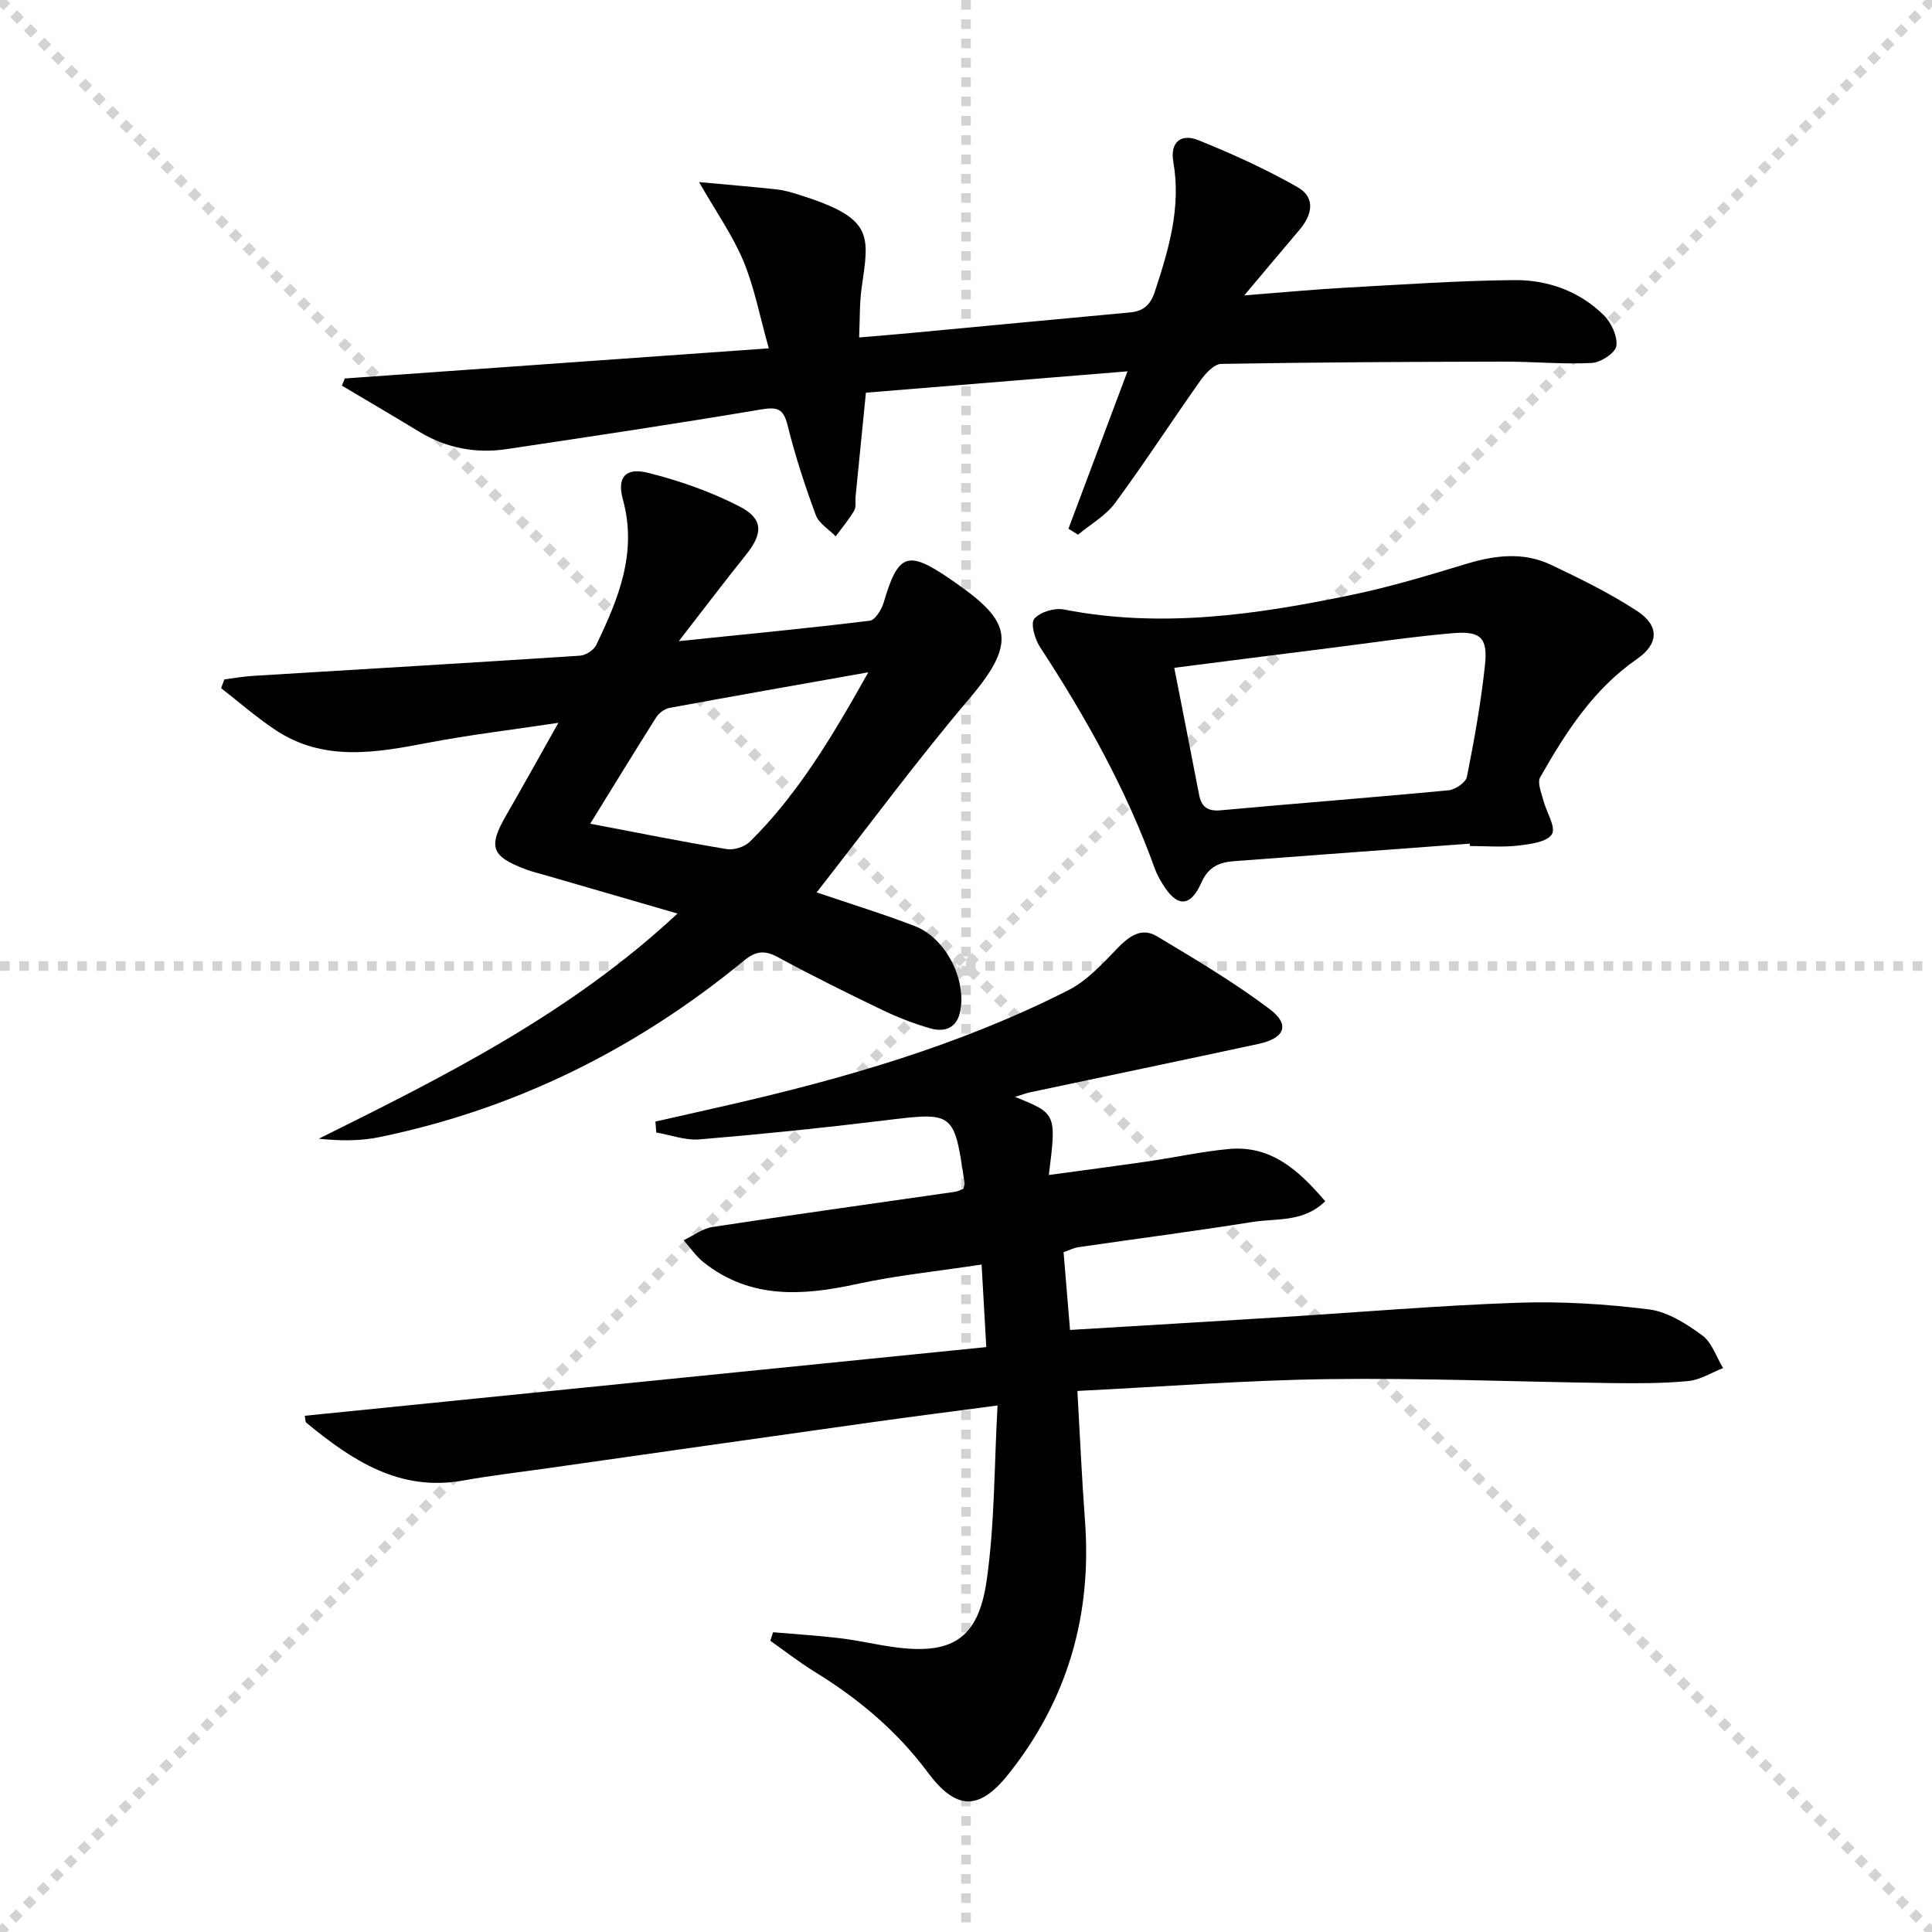
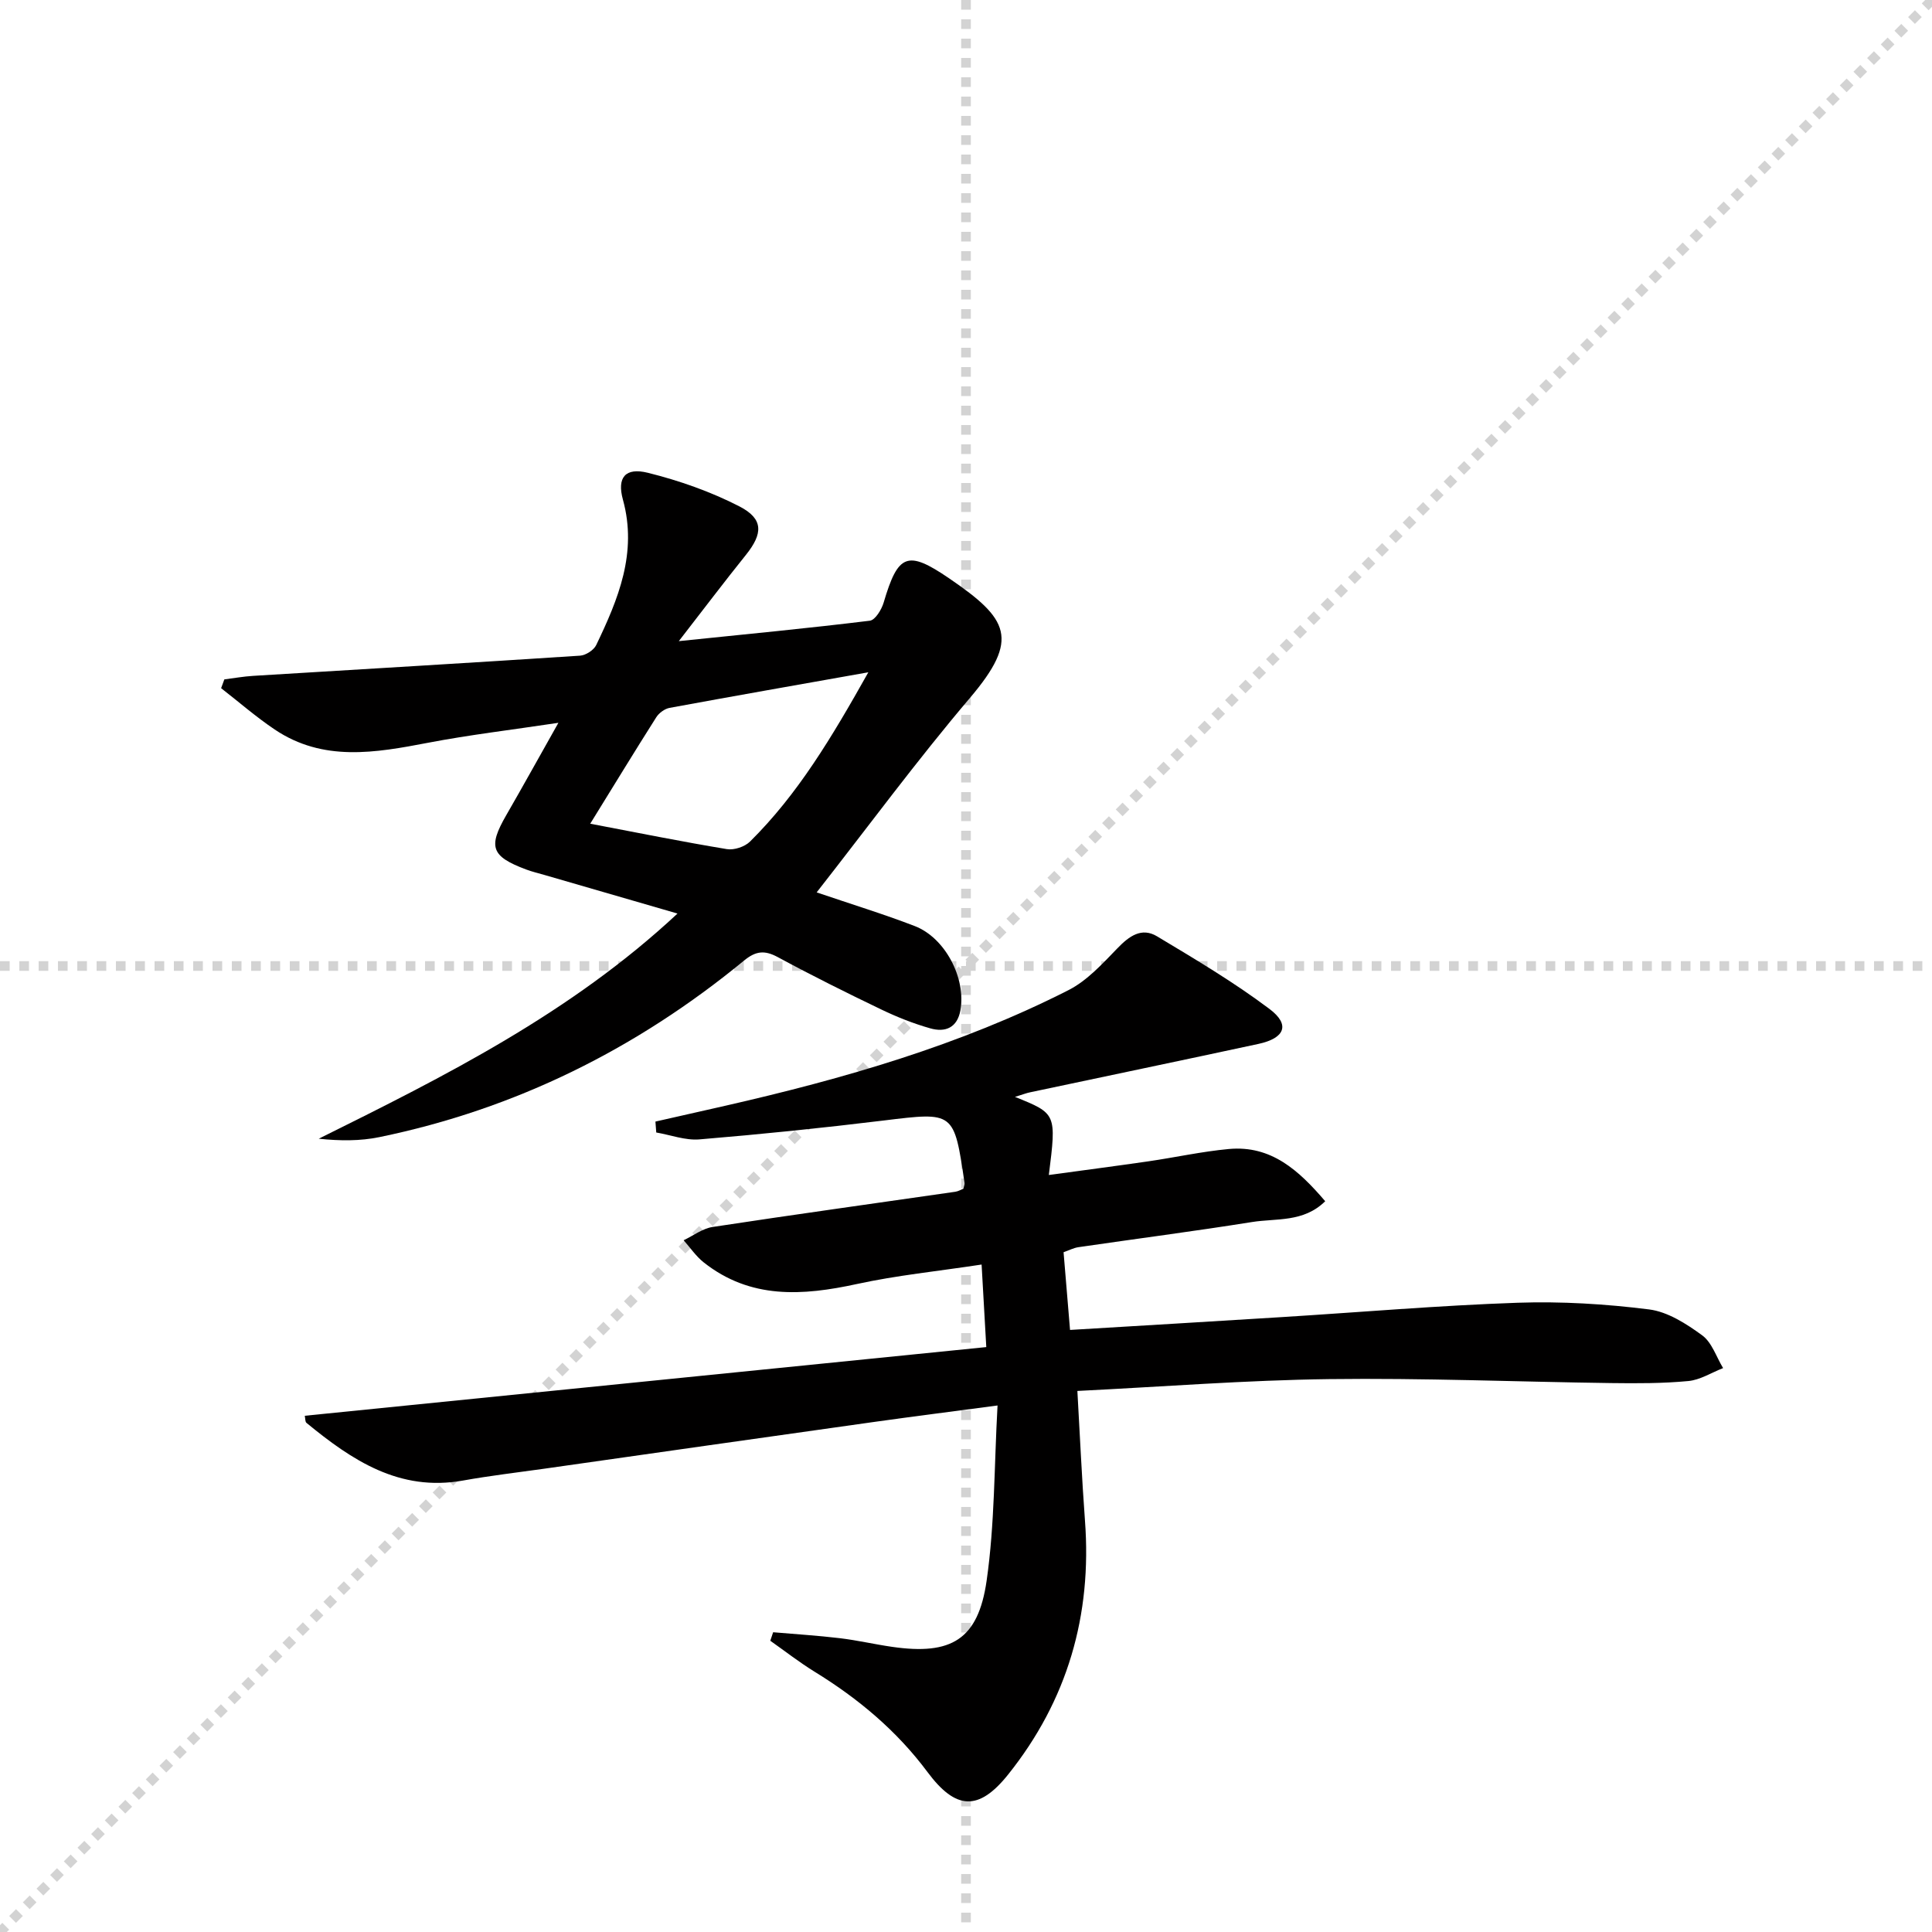
<svg xmlns="http://www.w3.org/2000/svg" enable-background="new 0 0 400 400" viewBox="0 0 400 400">
  <g stroke="lightgray" stroke-dasharray="1,1" stroke-width="1" transform="scale(2, 2)">
-     <line x1="0" y1="0" x2="200" y2="200" />
    <line x1="200" y1="0" x2="0" y2="200" />
    <line x1="100" y1="0" x2="100" y2="200" />
    <line x1="0" y1="100" x2="200" y2="100" />
  </g>
  <g fill="#010000">
    <path d="m210.14 227.1c8.6 3.46 8.6 3.46 7.01 16.17 7-.96 13.78-1.84 20.55-2.82 5.58-.81 11.11-2.04 16.71-2.56 8.78-.81 14.49 4.42 19.96 10.81-4.5 4.44-10.14 3.5-15.16 4.31-11.96 1.91-23.98 3.46-35.96 5.21-.95.14-1.86.62-3.05 1.04.44 5.28.87 10.5 1.34 16.09 14.78-.89 29.33-1.75 43.88-2.66 16.26-1.01 32.5-2.41 48.78-2.97 9.06-.31 18.22.25 27.21 1.38 3.86.48 7.73 2.97 11 5.36 2.02 1.47 2.93 4.47 4.34 6.79-2.4.93-4.74 2.45-7.2 2.68-5.29.5-10.65.49-15.98.42-19.47-.26-38.95-1.07-58.41-.82-17.24.22-34.46 1.58-52.1 2.45.54 9.34.92 18.09 1.57 26.83 1.48 19.61-3.63 37.24-15.91 52.59-6.11 7.64-10.85 7.33-16.68-.5-6.36-8.55-14.33-15.22-23.36-20.77-3.18-1.96-6.14-4.27-9.2-6.43.2-.59.39-1.17.59-1.76 4.61.4 9.22.68 13.81 1.23 3.62.43 7.2 1.27 10.81 1.79 12.25 1.77 17.82-1.46 19.58-13.69 1.69-11.75 1.56-23.76 2.26-36.28-9.49 1.26-17.68 2.3-25.86 3.45-22.69 3.19-45.38 6.42-68.06 9.65-5.59.79-11.2 1.44-16.75 2.44-13.18 2.36-23-4.21-32.41-11.94-.29-.24-.23-.92-.35-1.47 46.88-4.73 93.68-9.44 141.1-14.22-.34-6.03-.64-11.23-.97-17.09-9.2 1.4-17.61 2.24-25.81 4.03-11.26 2.45-22.05 3.18-31.73-4.48-1.59-1.26-2.78-3.04-4.15-4.58 2-.95 3.91-2.43 6-2.75 16.73-2.55 33.5-4.87 50.25-7.29.61-.09 1.19-.44 1.67-.63.12-.54.28-.87.24-1.17-2.18-14.88-2.16-14.73-16.75-12.95-12.69 1.55-25.41 2.85-38.15 3.91-2.91.24-5.95-.92-8.93-1.43-.06-.75-.11-1.51-.17-2.26 4.83-1.09 9.66-2.18 14.49-3.28 24.49-5.59 48.56-12.51 71.04-23.94 3.85-1.96 7.03-5.47 10.11-8.65 2.44-2.53 5.01-4.41 8.22-2.48 7.93 4.76 15.94 9.51 23.31 15.06 4.3 3.24 3.14 6.03-2.32 7.21-15.73 3.39-31.49 6.67-47.23 10.01-.74.14-1.49.44-3.18.96z" />
    <path d="m169.08 184.76c7.17 2.44 13.81 4.47 20.28 6.96 6.34 2.43 10.66 10.79 9.49 17.42-.65 3.67-3.15 4.65-6.24 3.77-3.49-.99-6.92-2.35-10.2-3.93-7.2-3.46-14.35-7.02-21.38-10.82-2.74-1.48-4.56-1.28-7 .73-22.2 18.25-47.27 30.73-75.49 36.54-3.99.82-8.15.79-12.55.33 26.16-12.98 52.12-25.95 74.28-46.62-9.75-2.83-18.65-5.41-27.55-7.99-1.27-.37-2.57-.67-3.81-1.14-7.22-2.71-7.89-4.66-4.11-11.21 3.47-6.01 6.82-12.08 10.81-19.15-9.74 1.47-18.42 2.49-26.98 4.13-10.91 2.09-21.72 4-31.75-2.74-3.87-2.6-7.41-5.69-11.1-8.56.22-.61.45-1.21.67-1.82 1.99-.25 3.97-.61 5.97-.73 22.56-1.38 45.12-2.7 67.67-4.18 1.19-.08 2.85-1.15 3.35-2.2 4.56-9.5 8.56-19.09 5.53-30.1-1.27-4.6.5-6.73 5.18-5.56 6.51 1.62 13 3.9 18.95 6.96 5.02 2.59 4.87 5.63 1.33 10.04-4.43 5.51-8.69 11.15-13.89 17.85 14.26-1.47 26.93-2.68 39.55-4.23 1.12-.14 2.43-2.3 2.86-3.75 2.98-10.08 4.89-10.94 13.56-5.02 12.32 8.41 14.68 12.53 4.32 24.74-10.98 12.93-21.05 26.62-31.75 40.28zm10.7-45.57c-14.76 2.62-27.97 4.94-41.16 7.37-1.01.19-2.18 1.05-2.74 1.93-4.52 7.12-8.9 14.32-13.68 22.05 9.83 1.87 19.03 3.73 28.28 5.26 1.5.25 3.71-.48 4.8-1.56 9.89-9.78 16.93-21.57 24.5-35.05z" />
-     <path d="m257.61 61.16c7.73-.6 14.1-1.21 20.49-1.57 11.78-.65 23.56-1.48 35.35-1.6 6.94-.07 13.53 2.26 18.6 7.27 1.56 1.54 2.89 4.4 2.59 6.39-.22 1.45-3.25 3.41-5.11 3.5-6.08.3-12.2-.3-18.31-.28-19.46.04-38.92.13-58.38.47-1.47.03-3.25 1.96-4.29 3.43-5.96 8.41-11.57 17.08-17.68 25.37-1.94 2.64-5.08 4.39-7.67 6.56-.66-.41-1.33-.82-1.99-1.23 3.99-10.62 7.97-21.25 12.23-32.59-18.47 1.51-36.14 2.95-54.16 4.42-.73 7.35-1.44 14.42-2.14 21.49-.1.99.16 2.18-.3 2.95-1.1 1.87-2.53 3.55-3.82 5.3-1.41-1.45-3.48-2.66-4.12-4.4-2.24-6.07-4.27-12.25-5.82-18.53-.86-3.49-2.09-3.91-5.49-3.34-17.52 2.95-35.09 5.58-52.66 8.21-6.46.97-12.58-.21-18.23-3.65-5.27-3.22-10.61-6.33-15.92-9.49.2-.49.41-.99.61-1.48 29.02-2.06 58.04-4.13 87.78-6.24-1.9-6.74-2.99-12.65-5.25-18.06-2.24-5.35-5.67-10.21-9.19-16.36 5.59.52 10.88.95 16.15 1.52 1.47.16 2.93.6 4.35 1.04 15.79 4.91 14.74 8.3 13.15 19.42-.44 3.11-.33 6.3-.51 10.19 3.82-.33 7.35-.61 10.88-.94 15.06-1.41 30.11-2.86 45.17-4.24 2.81-.26 4.27-1.53 5.19-4.35 2.88-8.73 5.45-17.43 3.82-26.78-.75-4.29 1.72-5.93 5.17-4.54 7.02 2.83 13.98 5.99 20.55 9.73 3.84 2.19 3.01 5.81.3 8.95-3.51 4.11-6.98 8.29-11.34 13.46z" />
-     <path d="m304.29 174.67c-16.24 1.2-32.49 2.39-48.73 3.62-3.05.23-5.34 1.09-6.84 4.47-2.3 5.19-5.1 5.08-8.03.24-.6-.99-1.19-2.03-1.58-3.11-5.88-16.38-14.31-31.42-23.79-45.93-1.07-1.63-1.99-4.88-1.18-5.85 1.2-1.41 4.2-2.3 6.14-1.92 20.23 3.96 40.09 1.05 59.84-3.08 7.91-1.65 15.69-4.01 23.44-6.36 5.92-1.79 11.8-2.53 17.49.16 6.13 2.9 12.27 5.91 17.92 9.61 4.67 3.06 4.43 6.82-.05 9.92-9.05 6.26-14.77 15.22-20.05 24.5-.62 1.1.25 3.14.64 4.69.62 2.45 2.68 5.61 1.8 7.07-.97 1.63-4.51 2.08-7.01 2.37-3.29.38-6.65.09-9.98.09-.01-.16-.02-.33-.03-.49zm-61.17-36.41c1.78 9.09 3.48 17.68 5.14 26.28.49 2.57 1.79 3.47 4.51 3.22 15.71-1.44 31.44-2.64 47.14-4.14 1.39-.13 3.57-1.62 3.8-2.79 1.52-7.63 2.9-15.32 3.73-23.05.62-5.77-.86-7.19-6.75-6.68-8.42.73-16.8 1.99-25.2 3.05-10.65 1.33-21.31 2.7-32.37 4.11z" />
  </g>
</svg>